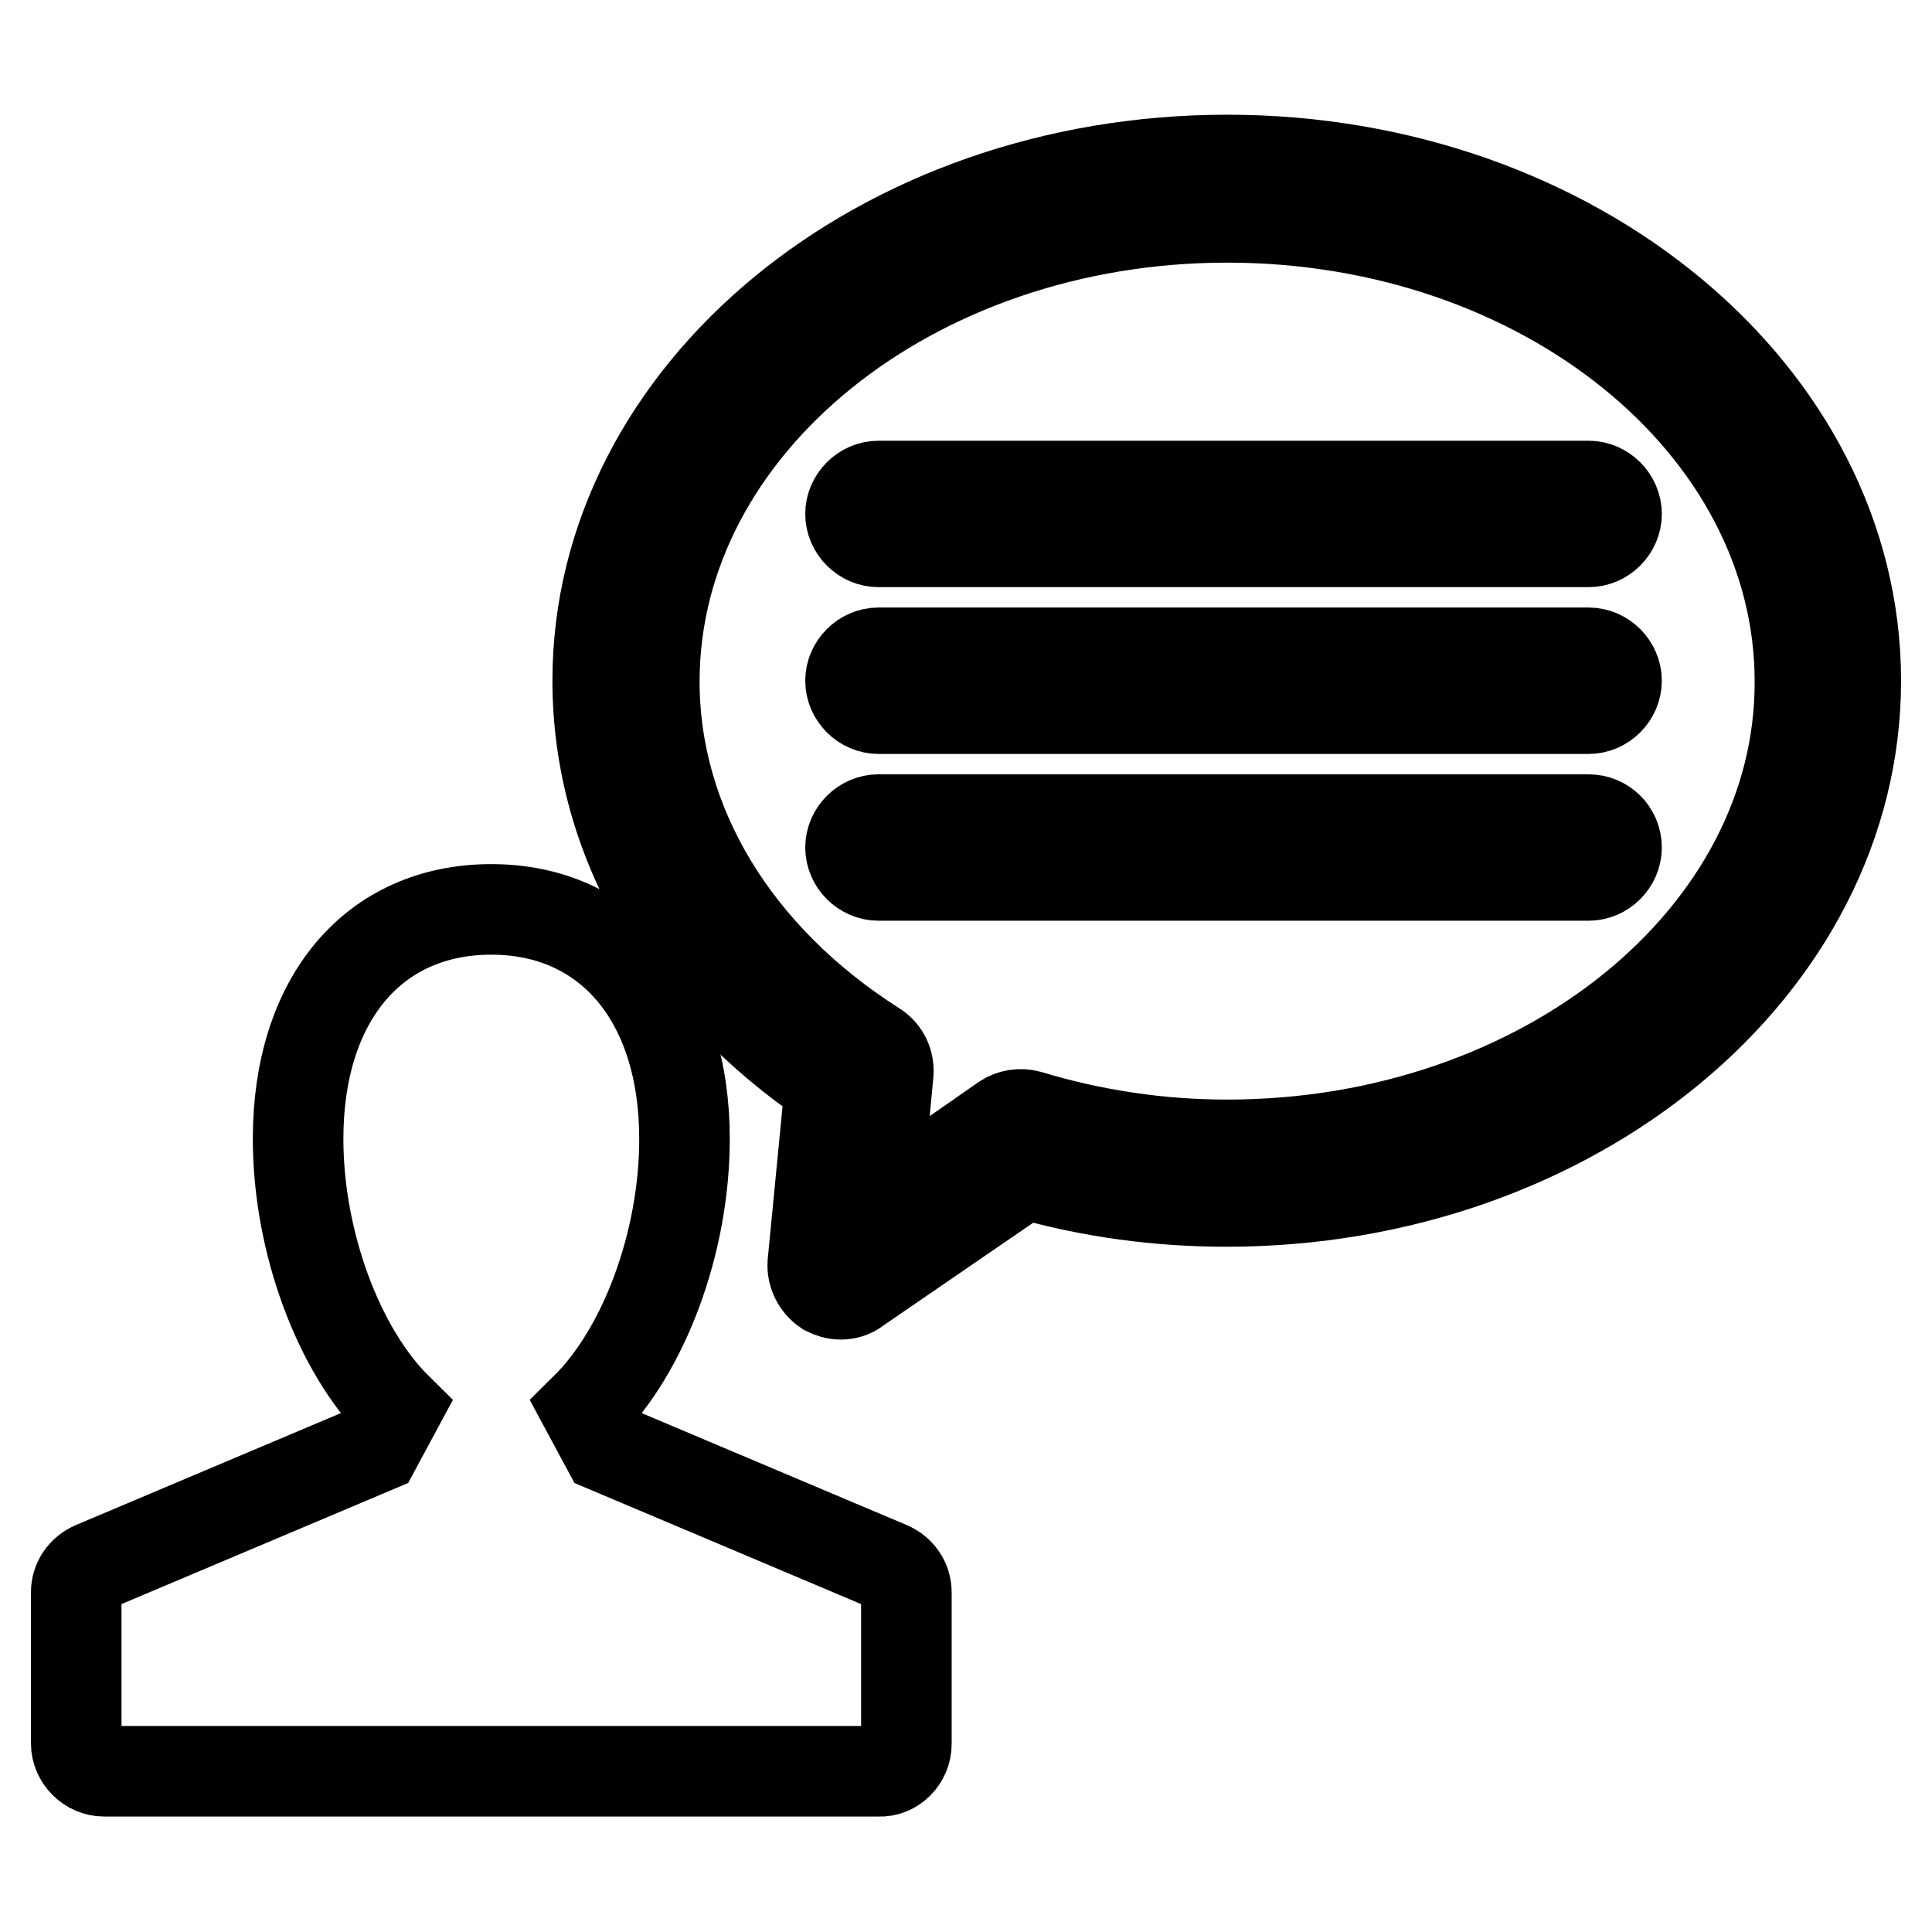
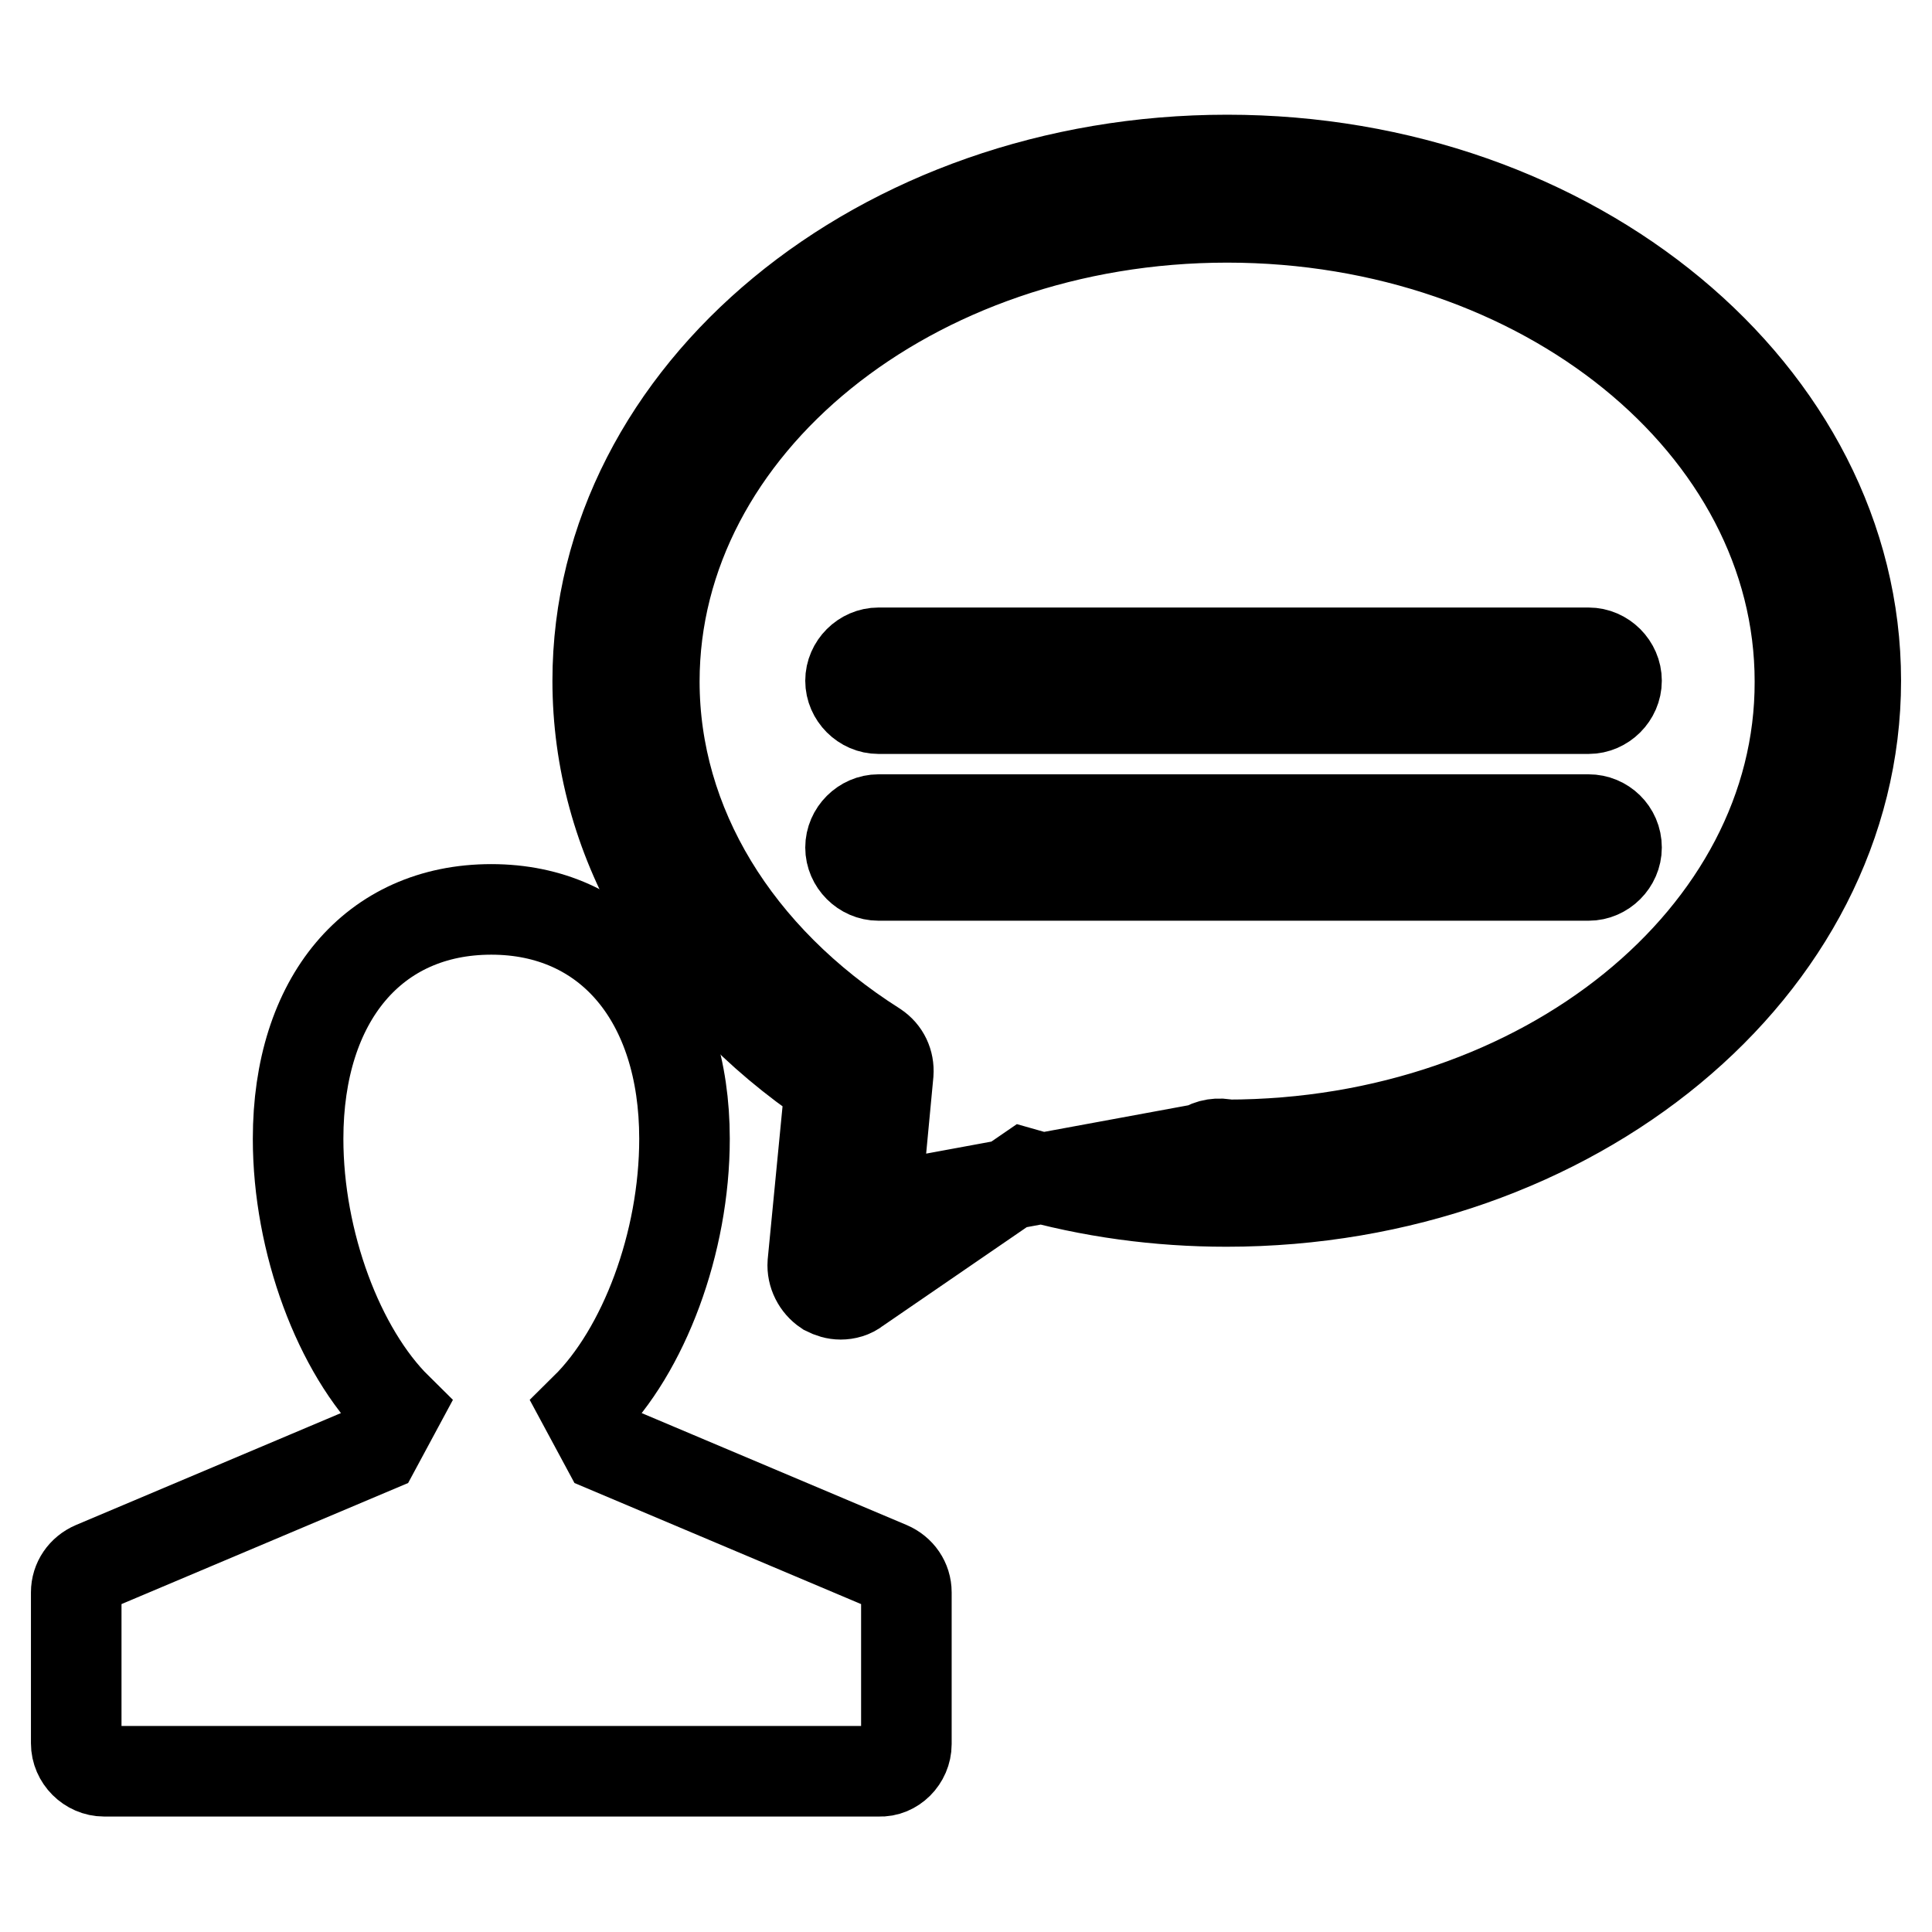
<svg xmlns="http://www.w3.org/2000/svg" version="1.1" x="0px" y="0px" viewBox="0 0 256 256" enable-background="new 0 0 256 256" xml:space="preserve">
  <g>
    <g>
      <g>
        <g>
-           <path stroke-width="12" fill-opacity="0" stroke="#000000" d="M162.6,21.2c-46,0-83.4,30.9-83.4,69c0,20.9,11.2,40.3,30.8,53.5l-2.3,23.7c-0.1,1.4,0.6,2.8,1.8,3.6c0.6,0.3,1.2,0.5,1.9,0.5c0.7,0,1.5-0.2,2.1-0.7l22.3-15.3c8.7,2.5,17.7,3.7,26.7,3.7c46,0,83.4-31,83.4-69S208.6,21.2,162.6,21.2z M162.6,151.7c-8.9,0-17.7-1.3-26.3-3.9c-1.1-0.3-2.3-0.1-3.2,0.5L116,160.2l1.7-18c0.1-1.4-0.5-2.7-1.7-3.5c-18.6-11.8-29.3-29.5-29.3-48.4c0-33.9,34.1-61.5,75.9-61.5c41.9,0,75.9,27.6,75.9,61.5C238.6,124.1,204.5,151.7,162.6,151.7z" />
-           <path stroke-width="12" fill-opacity="0" stroke="#000000" d="M210.5,64.4h-94.1c-2,0-3.7,1.7-3.7,3.7c0,2,1.7,3.7,3.7,3.7h94.1c2,0,3.7-1.7,3.7-3.7C214.2,66.1,212.5,64.4,210.5,64.4z" />
+           <path stroke-width="12" fill-opacity="0" stroke="#000000" d="M162.6,21.2c-46,0-83.4,30.9-83.4,69c0,20.9,11.2,40.3,30.8,53.5l-2.3,23.7c-0.1,1.4,0.6,2.8,1.8,3.6c0.6,0.3,1.2,0.5,1.9,0.5c0.7,0,1.5-0.2,2.1-0.7l22.3-15.3c8.7,2.5,17.7,3.7,26.7,3.7c46,0,83.4-31,83.4-69S208.6,21.2,162.6,21.2z M162.6,151.7c-1.1-0.3-2.3-0.1-3.2,0.5L116,160.2l1.7-18c0.1-1.4-0.5-2.7-1.7-3.5c-18.6-11.8-29.3-29.5-29.3-48.4c0-33.9,34.1-61.5,75.9-61.5c41.9,0,75.9,27.6,75.9,61.5C238.6,124.1,204.5,151.7,162.6,151.7z" />
          <path stroke-width="12" fill-opacity="0" stroke="#000000" d="M210.5,86.5h-94.1c-2,0-3.7,1.7-3.7,3.7c0,2,1.7,3.7,3.7,3.7h94.1c2,0,3.7-1.7,3.7-3.7C214.2,88.2,212.5,86.5,210.5,86.5z" />
          <path stroke-width="12" fill-opacity="0" stroke="#000000" d="M210.5,108.6h-94.1c-2,0-3.7,1.7-3.7,3.7c0,2,1.7,3.7,3.7,3.7h94.1c2,0,3.7-1.7,3.7-3.7C214.2,110.2,212.5,108.6,210.5,108.6z" />
          <path stroke-width="12" fill-opacity="0" stroke="#000000" d="M120.1,231.1V211c0-1.5-0.9-2.8-2.3-3.4l-37.4-15.8l-2.8-5.2c7.7-7.6,13.1-21.9,13.1-35.7c0-18.5-10.1-30.4-25.6-30.4c-15.6,0-25.6,11.9-25.6,30.4c0,13.7,5.4,28.1,13.1,35.7l-2.8,5.2l-37.4,15.8c-1.4,0.6-2.3,1.9-2.3,3.4V231c0,2,1.7,3.7,3.7,3.7h102.7C118.4,234.8,120.1,233.1,120.1,231.1z" />
        </g>
      </g>
      <g />
      <g />
      <g />
      <g />
      <g />
      <g />
      <g />
      <g />
      <g />
      <g />
      <g />
      <g />
      <g />
      <g />
      <g />
    </g>
  </g>
</svg>